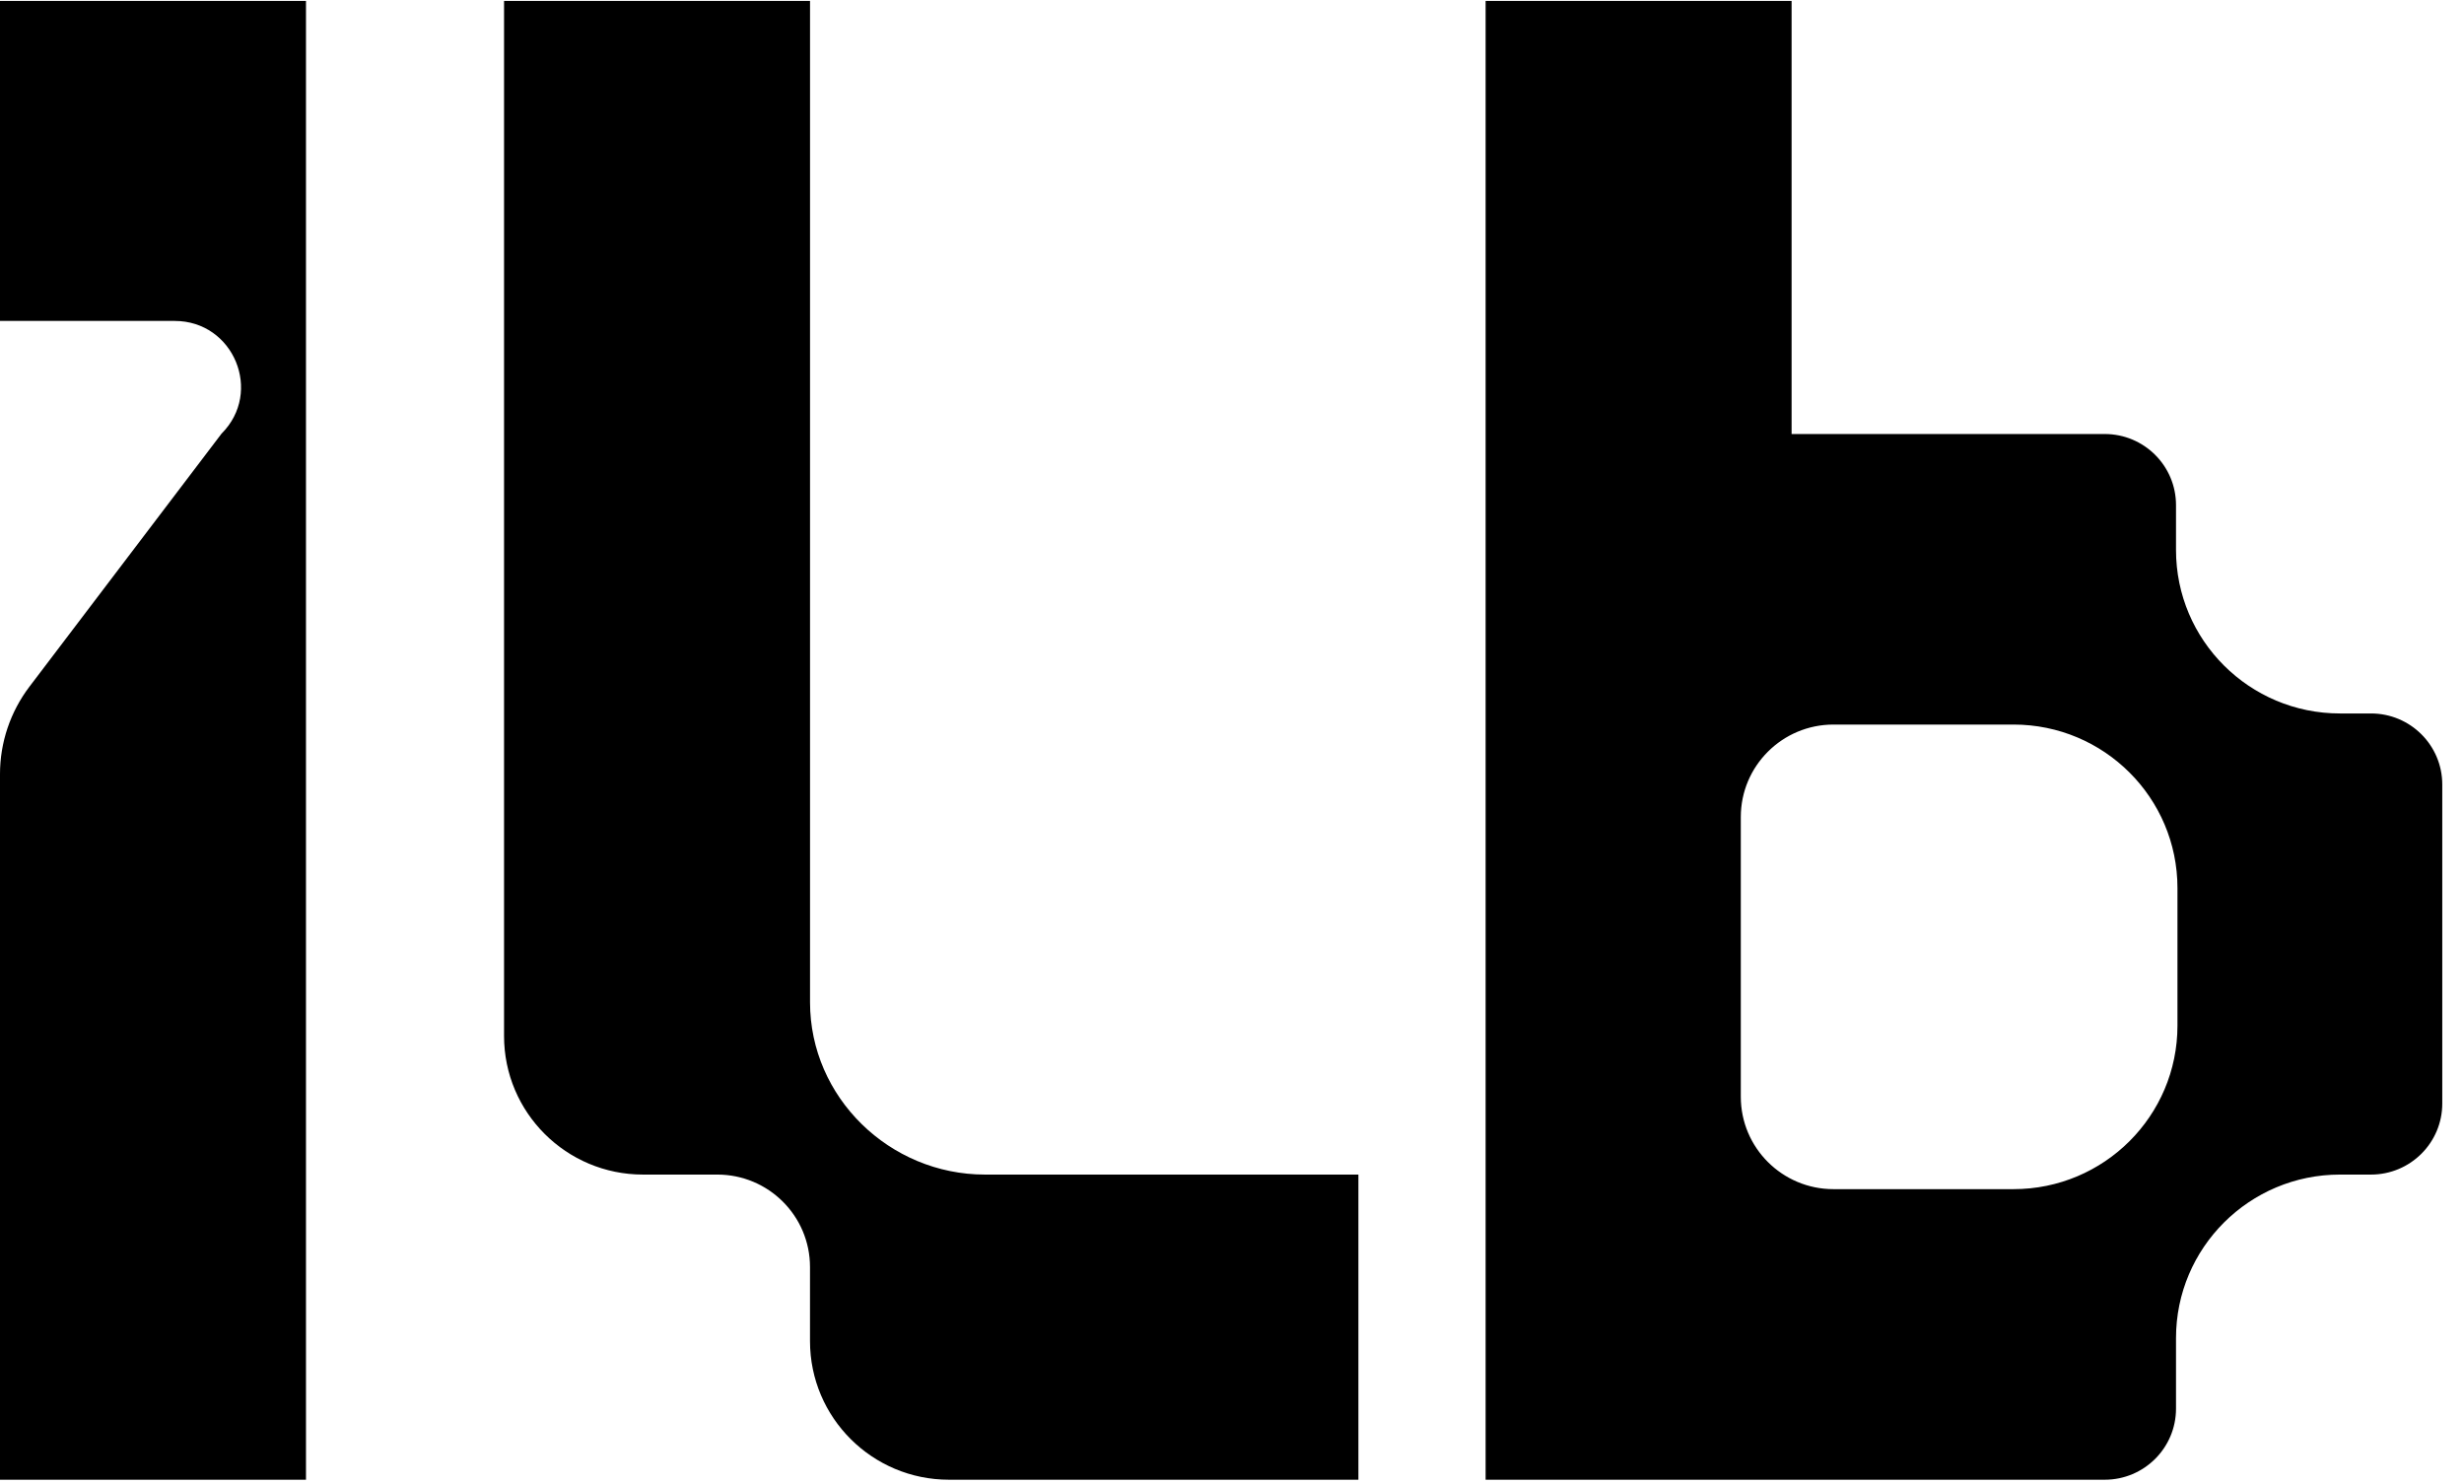
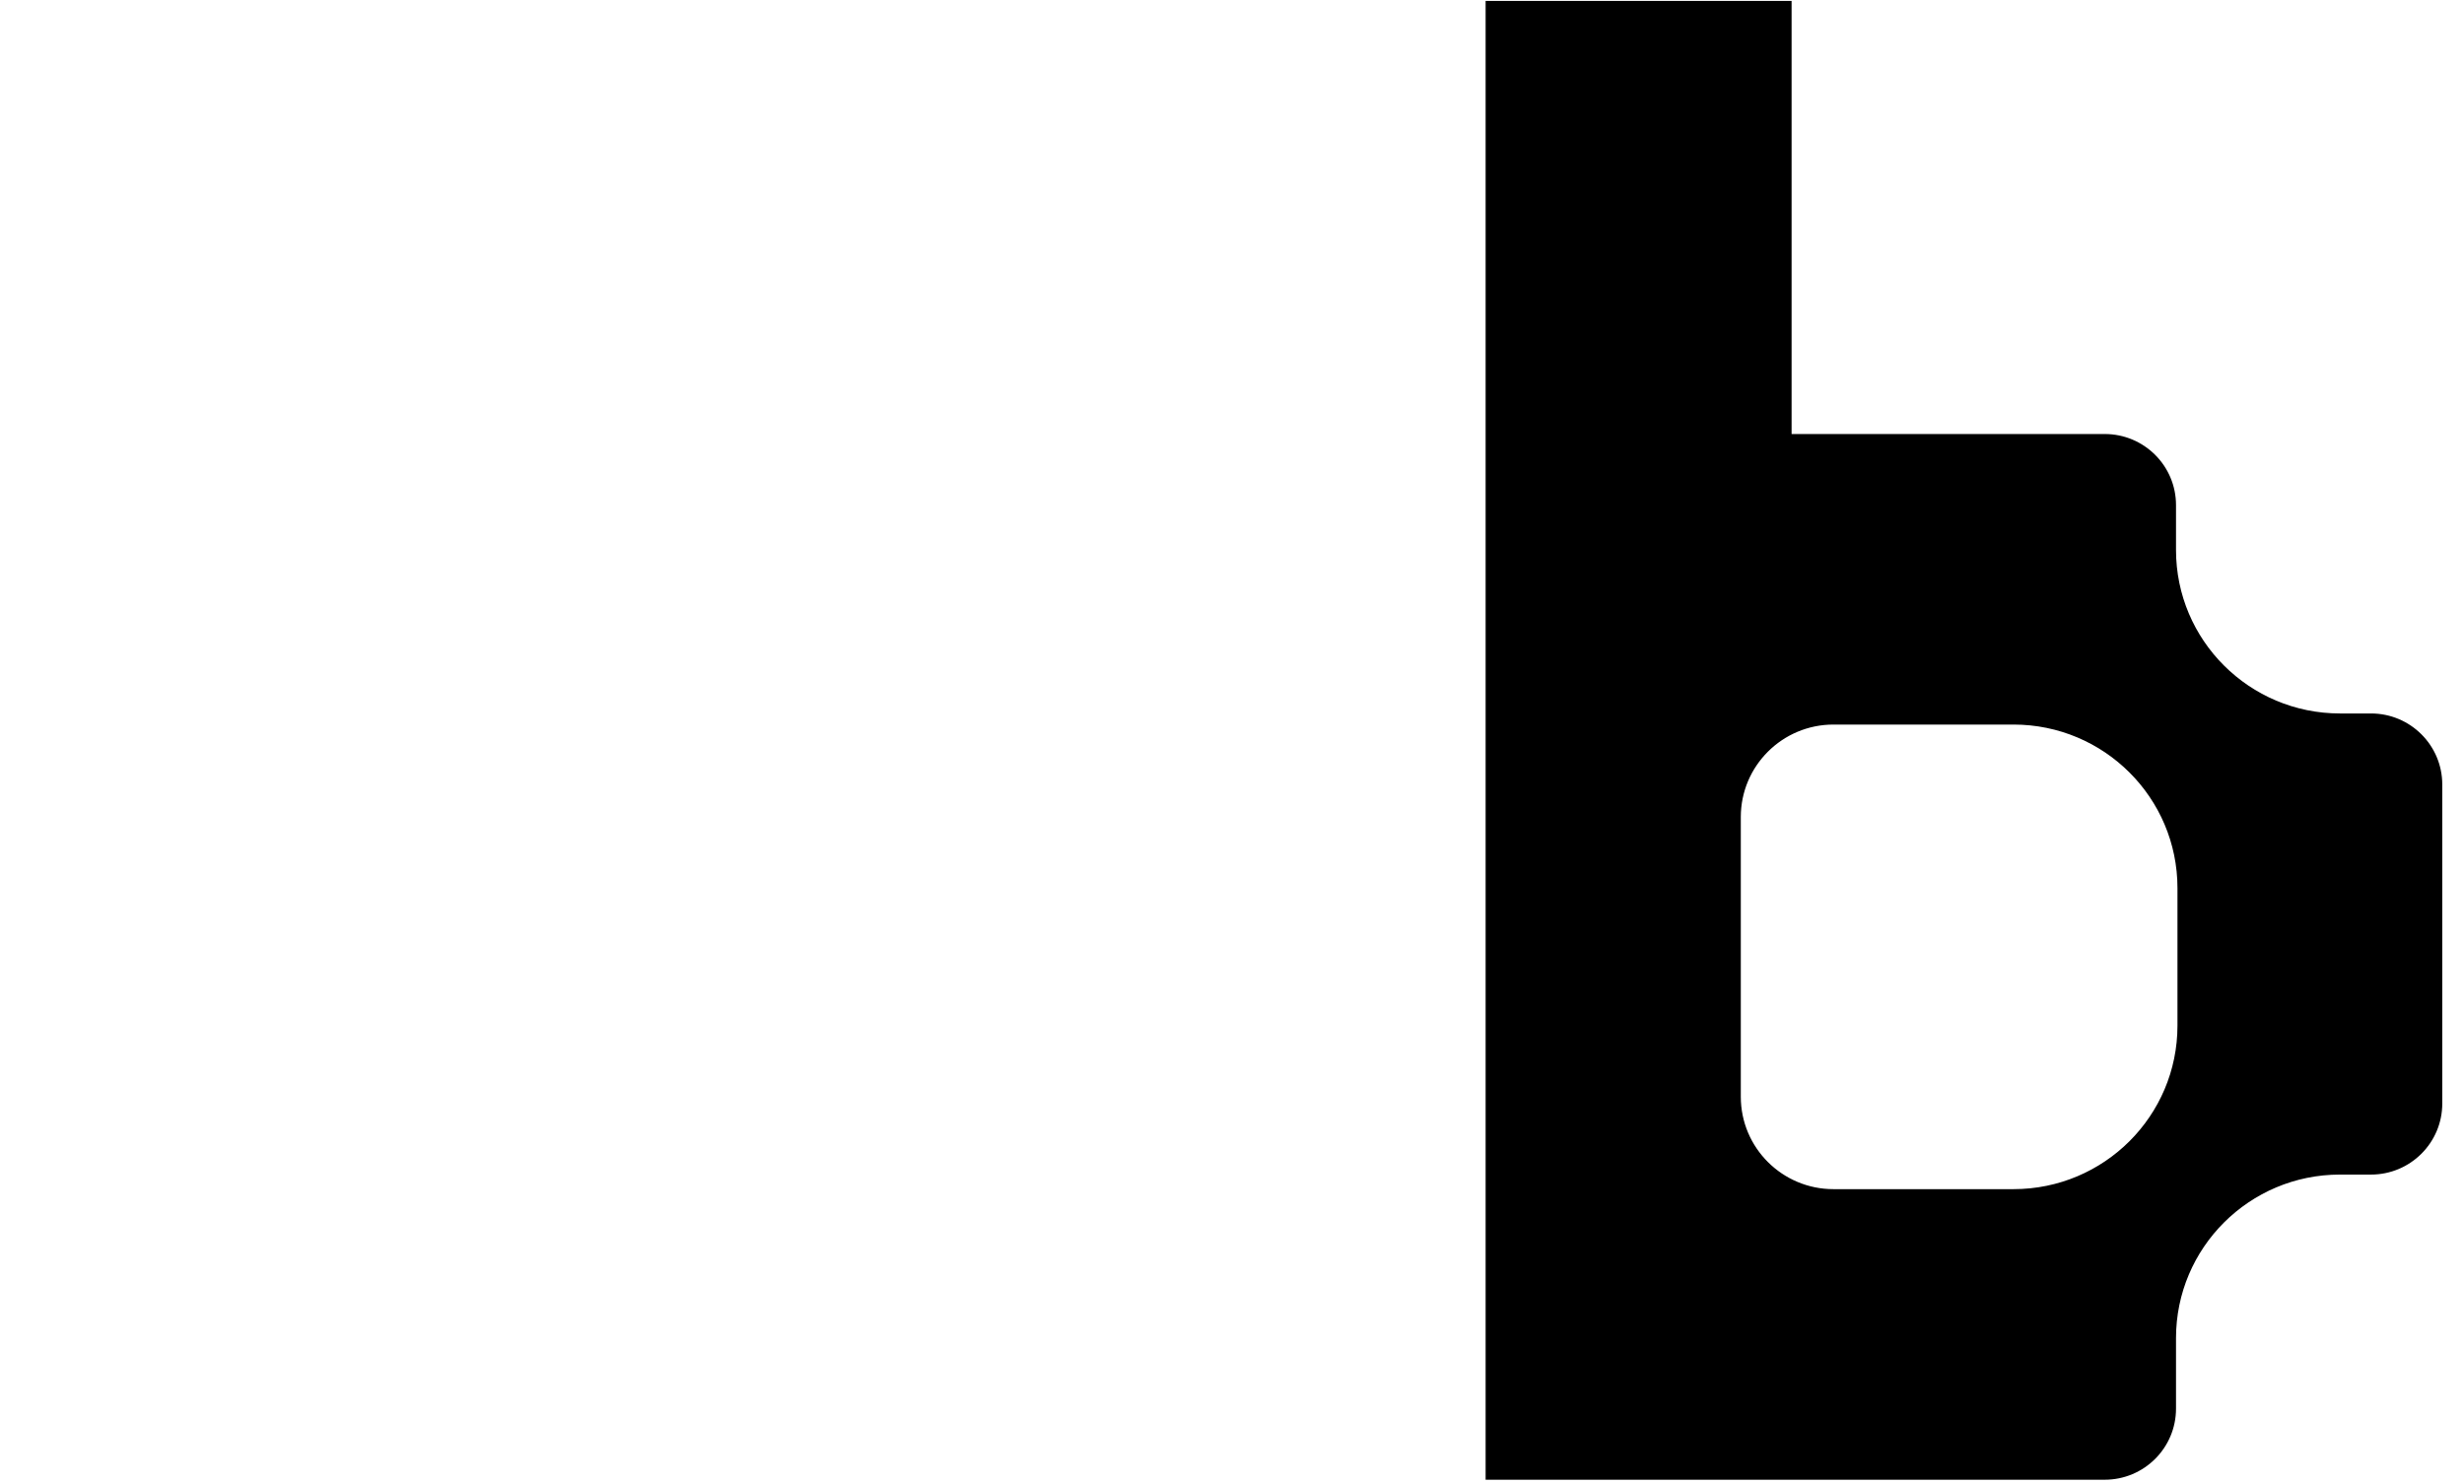
<svg xmlns="http://www.w3.org/2000/svg" width="83" height="50" viewBox="0 0 83 50" fill="none">
-   <path d="M27.285 0.031H16.979V34.905C16.979 37.484 19.075 39.574 21.66 39.574H24.163C25.887 39.574 27.285 40.969 27.285 42.689V45.185C27.285 47.764 29.382 49.855 31.967 49.855H45.758V39.574H33.178C29.964 39.574 27.286 36.975 27.286 33.769V0.031H27.285Z" fill="black" />
  <path d="M73.299 45.083C73.299 42.041 75.772 39.574 78.822 39.574H79.867C81.193 39.574 82.268 38.502 82.268 37.18V26.433C82.268 25.11 81.193 24.038 79.867 24.038H78.822C75.772 24.038 73.299 21.572 73.299 18.53V17.018C73.299 15.695 72.224 14.623 70.898 14.623H60.35V0.031H50.043V49.855H70.898C72.224 49.855 73.299 48.783 73.299 47.46V45.083L73.299 45.083ZM61.761 40.065C60.037 40.065 58.639 38.671 58.639 36.951V27.527C58.639 25.807 60.037 24.412 61.761 24.412H67.825C70.875 24.412 73.348 26.878 73.348 29.921V34.556C73.348 37.599 70.875 40.065 67.825 40.065H61.761H61.761Z" fill="black" />
-   <path d="M0 0.031V10.813H5.885C7.872 10.813 8.867 13.21 7.462 14.611L0.992 23.135C0.348 23.983 0 25.018 0 26.081V49.855H10.307V0.031H0H0Z" fill="black" />
</svg>